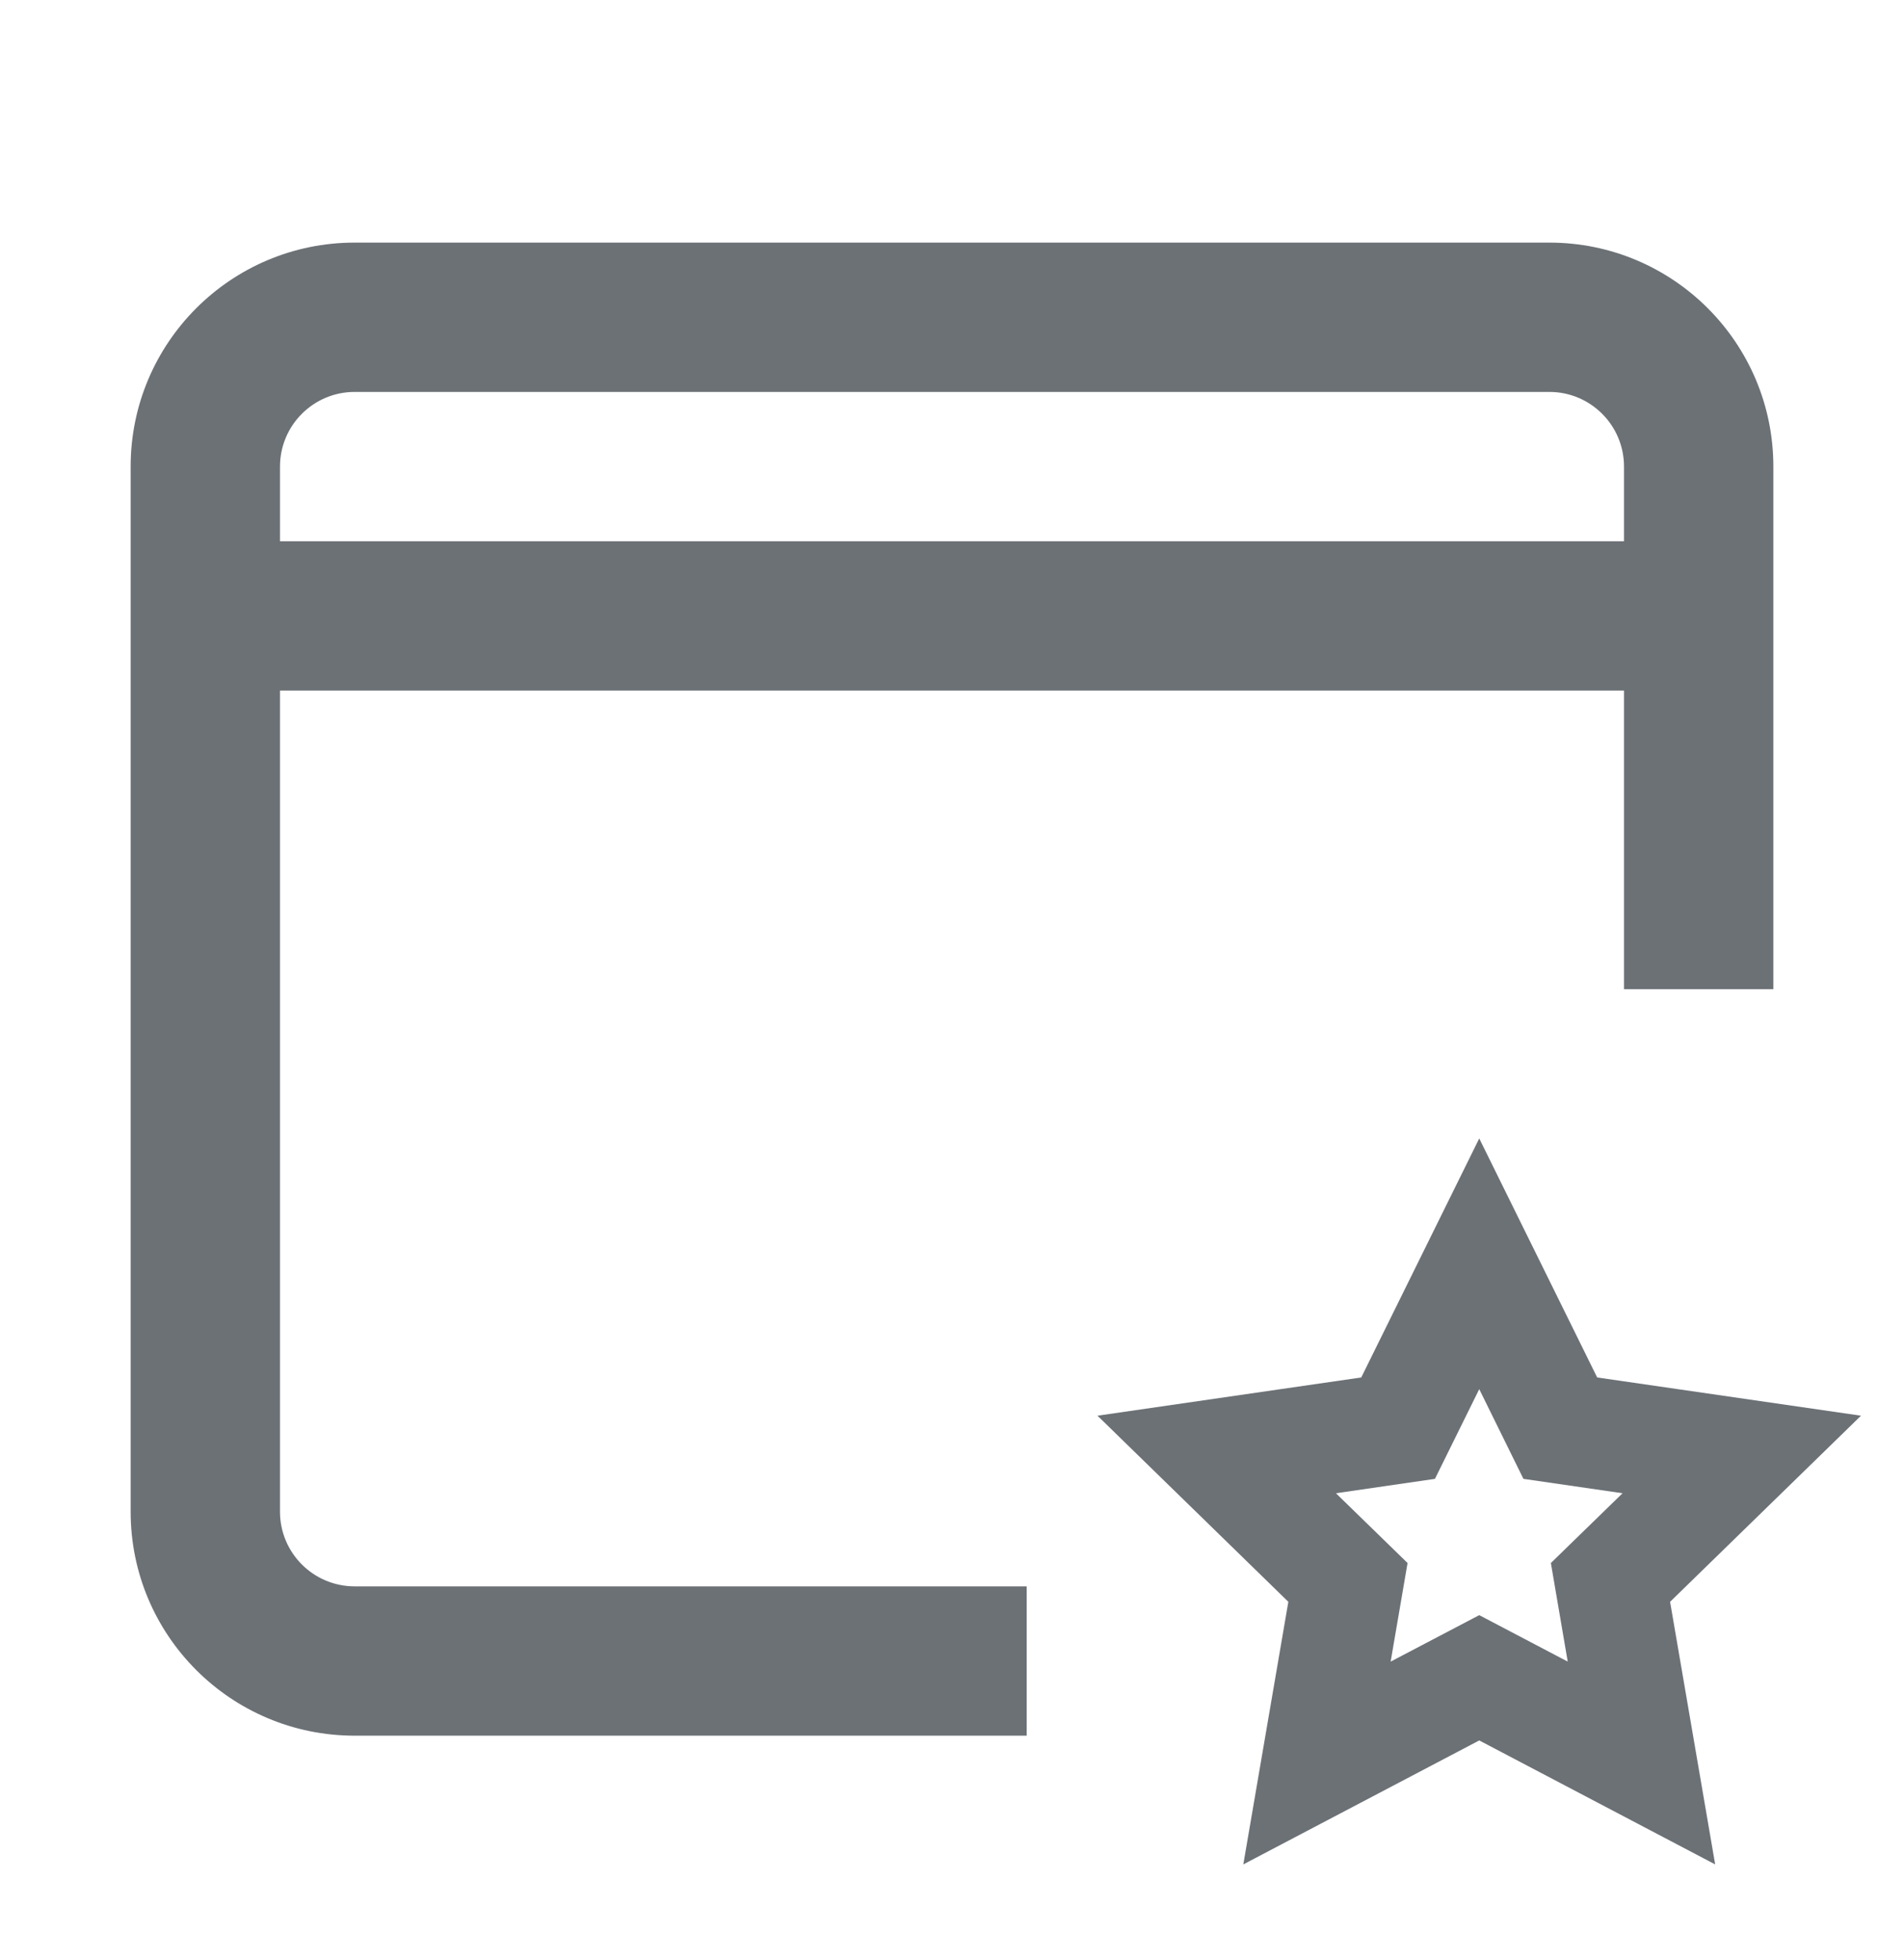
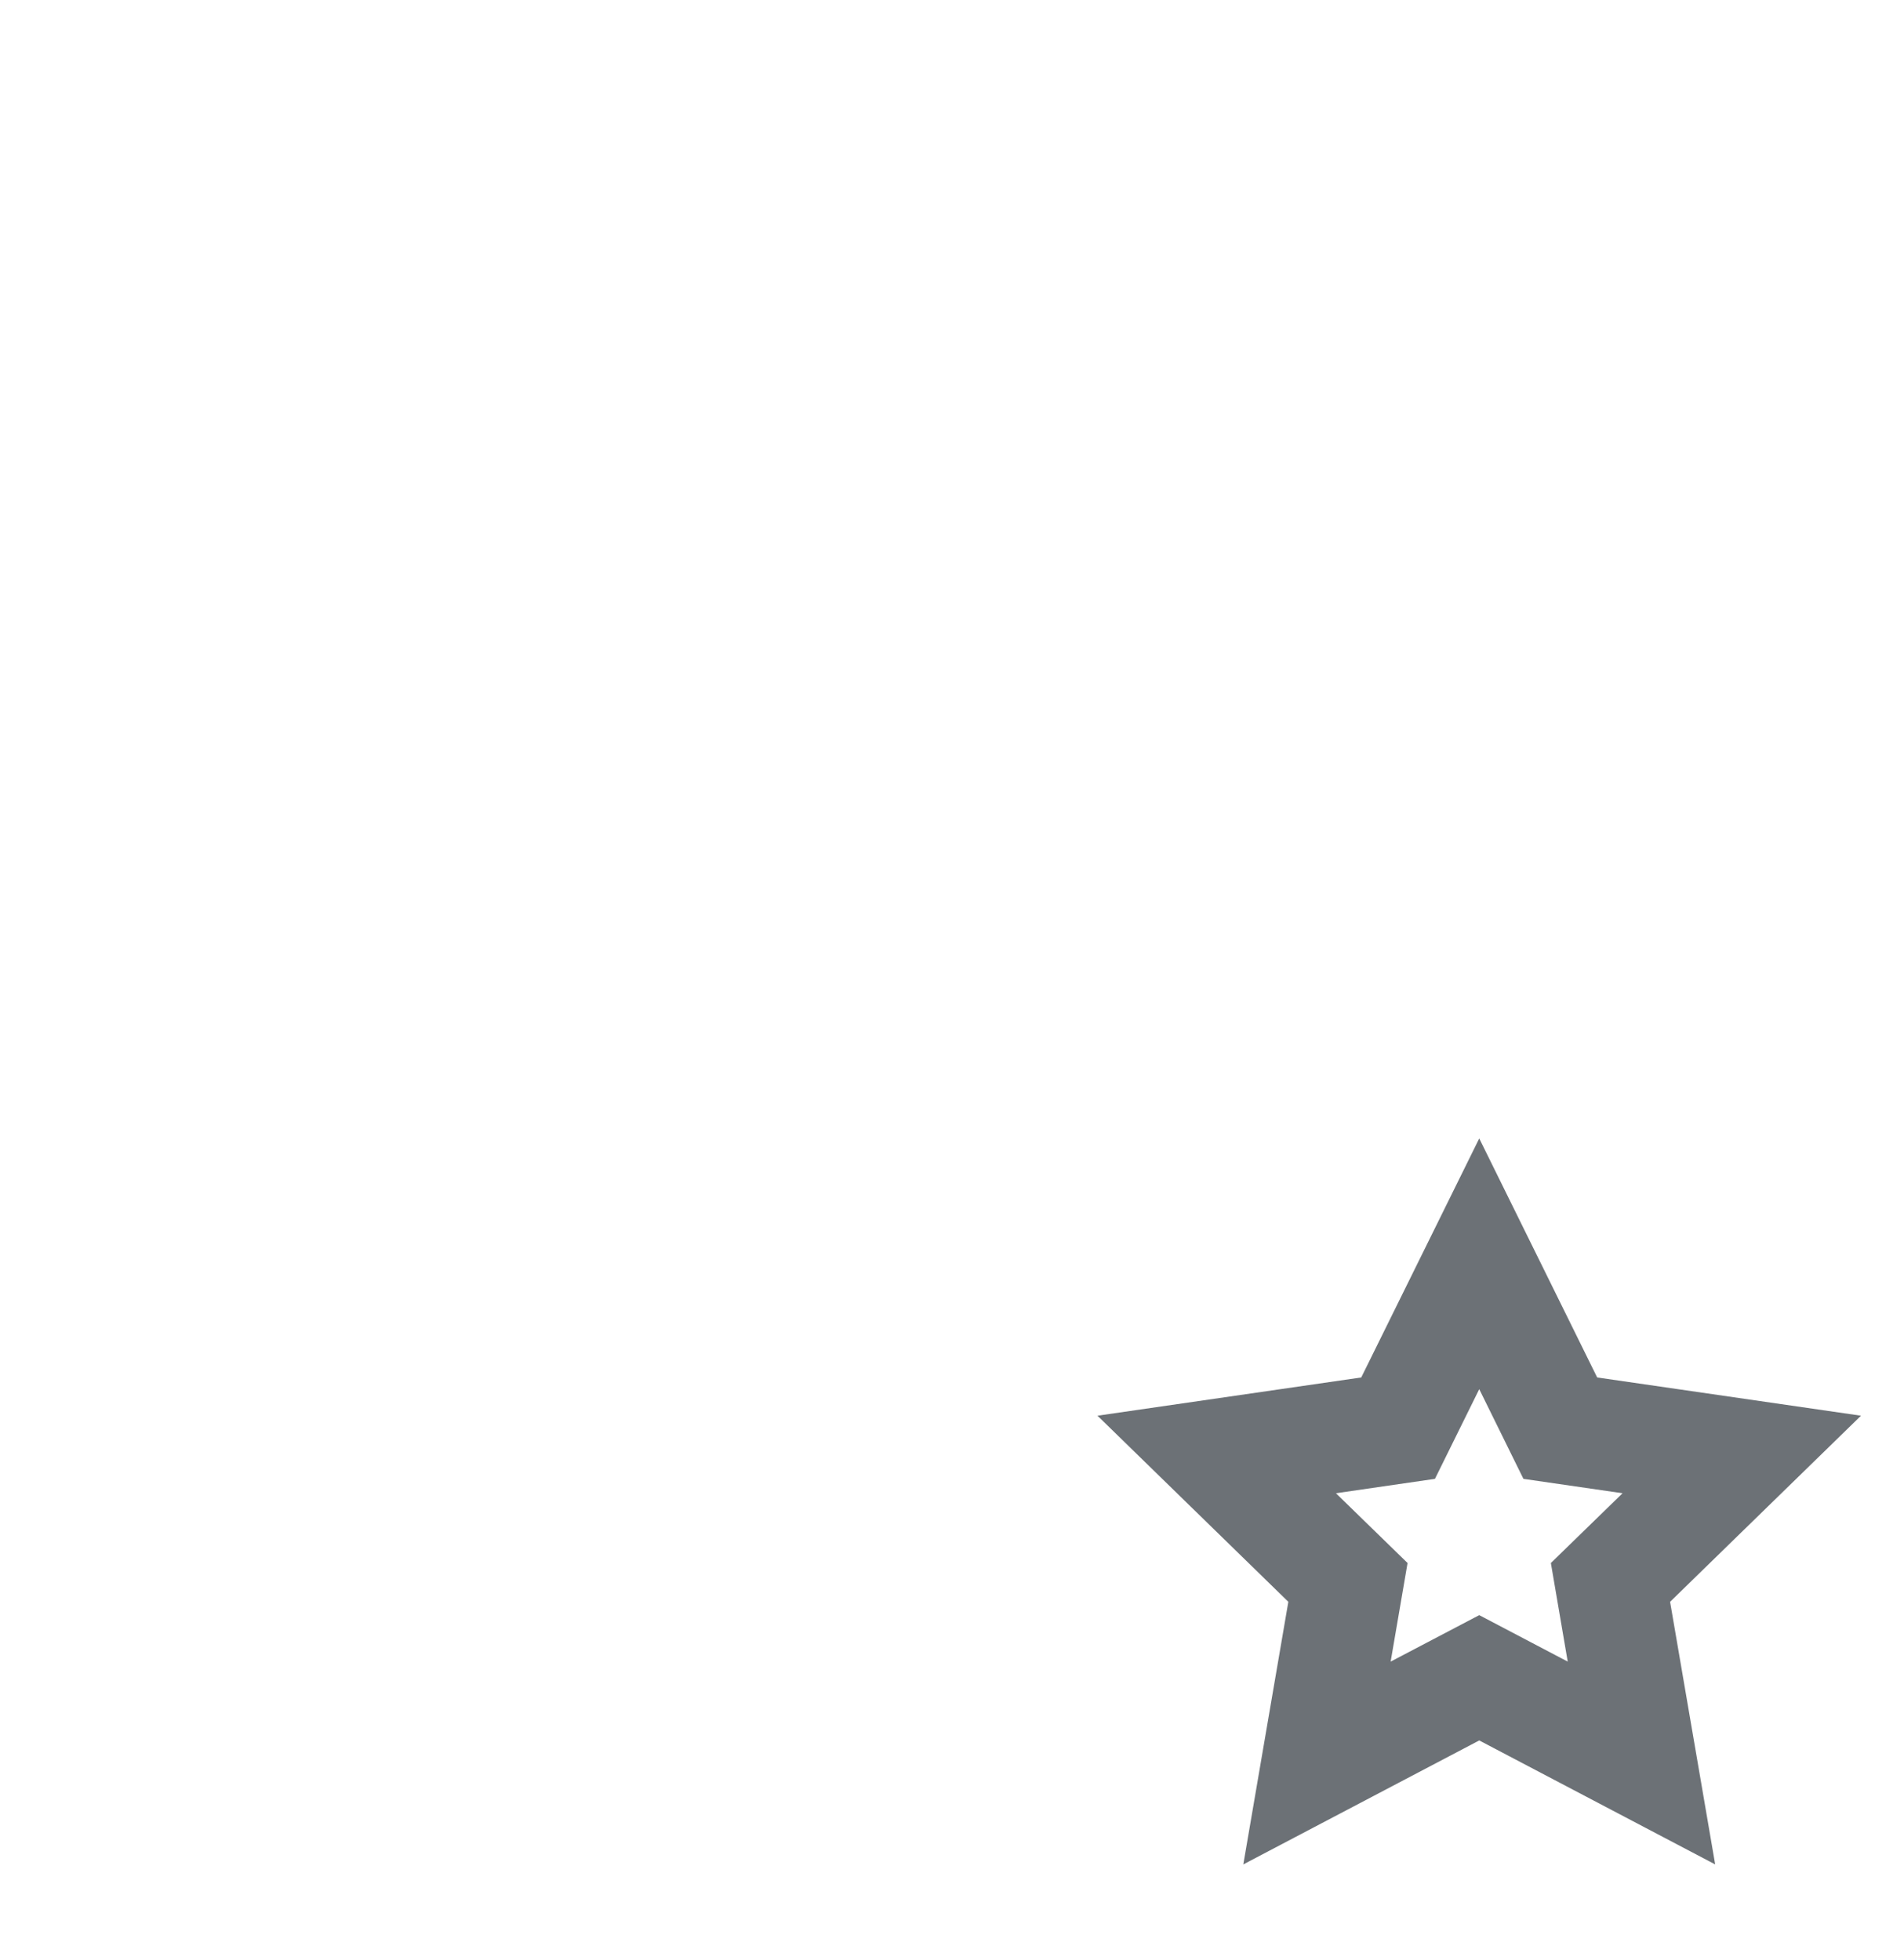
<svg xmlns="http://www.w3.org/2000/svg" width="34" height="35" viewBox="0 0 34 35" fill="none">
-   <path fill-rule="evenodd" clip-rule="evenodd" d="M27.667 4.333H6.333C4.124 4.333 2.333 6.124 2.333 8.333V27C2.333 29.209 4.124 31 6.333 31H18.334V28.333H6.334C5.597 28.333 5 27.736 5 27V12.333H29V17.667H31.667V8.333C31.667 6.124 29.876 4.333 27.667 4.333ZM5 8.333C5 7.597 5.597 7 6.334 7H27.667C28.404 7 29 7.597 29 8.333V9.667H5V8.333Z" fill="#6C7176" />
  <path d="M28.521 24.602L33.232 25.285L29.823 28.609L30.628 33.299L26.415 31.085L22.202 33.299L23.006 28.609L19.598 25.285L24.308 24.602L26.415 20.333L28.521 24.602ZM25.624 26.413L23.856 26.67L25.135 27.916L24.833 29.677L26.415 28.847L27.995 29.677L27.694 27.916L28.974 26.67L27.204 26.413L26.415 24.811L25.624 26.413Z" fill="#6C7176" />
</svg>